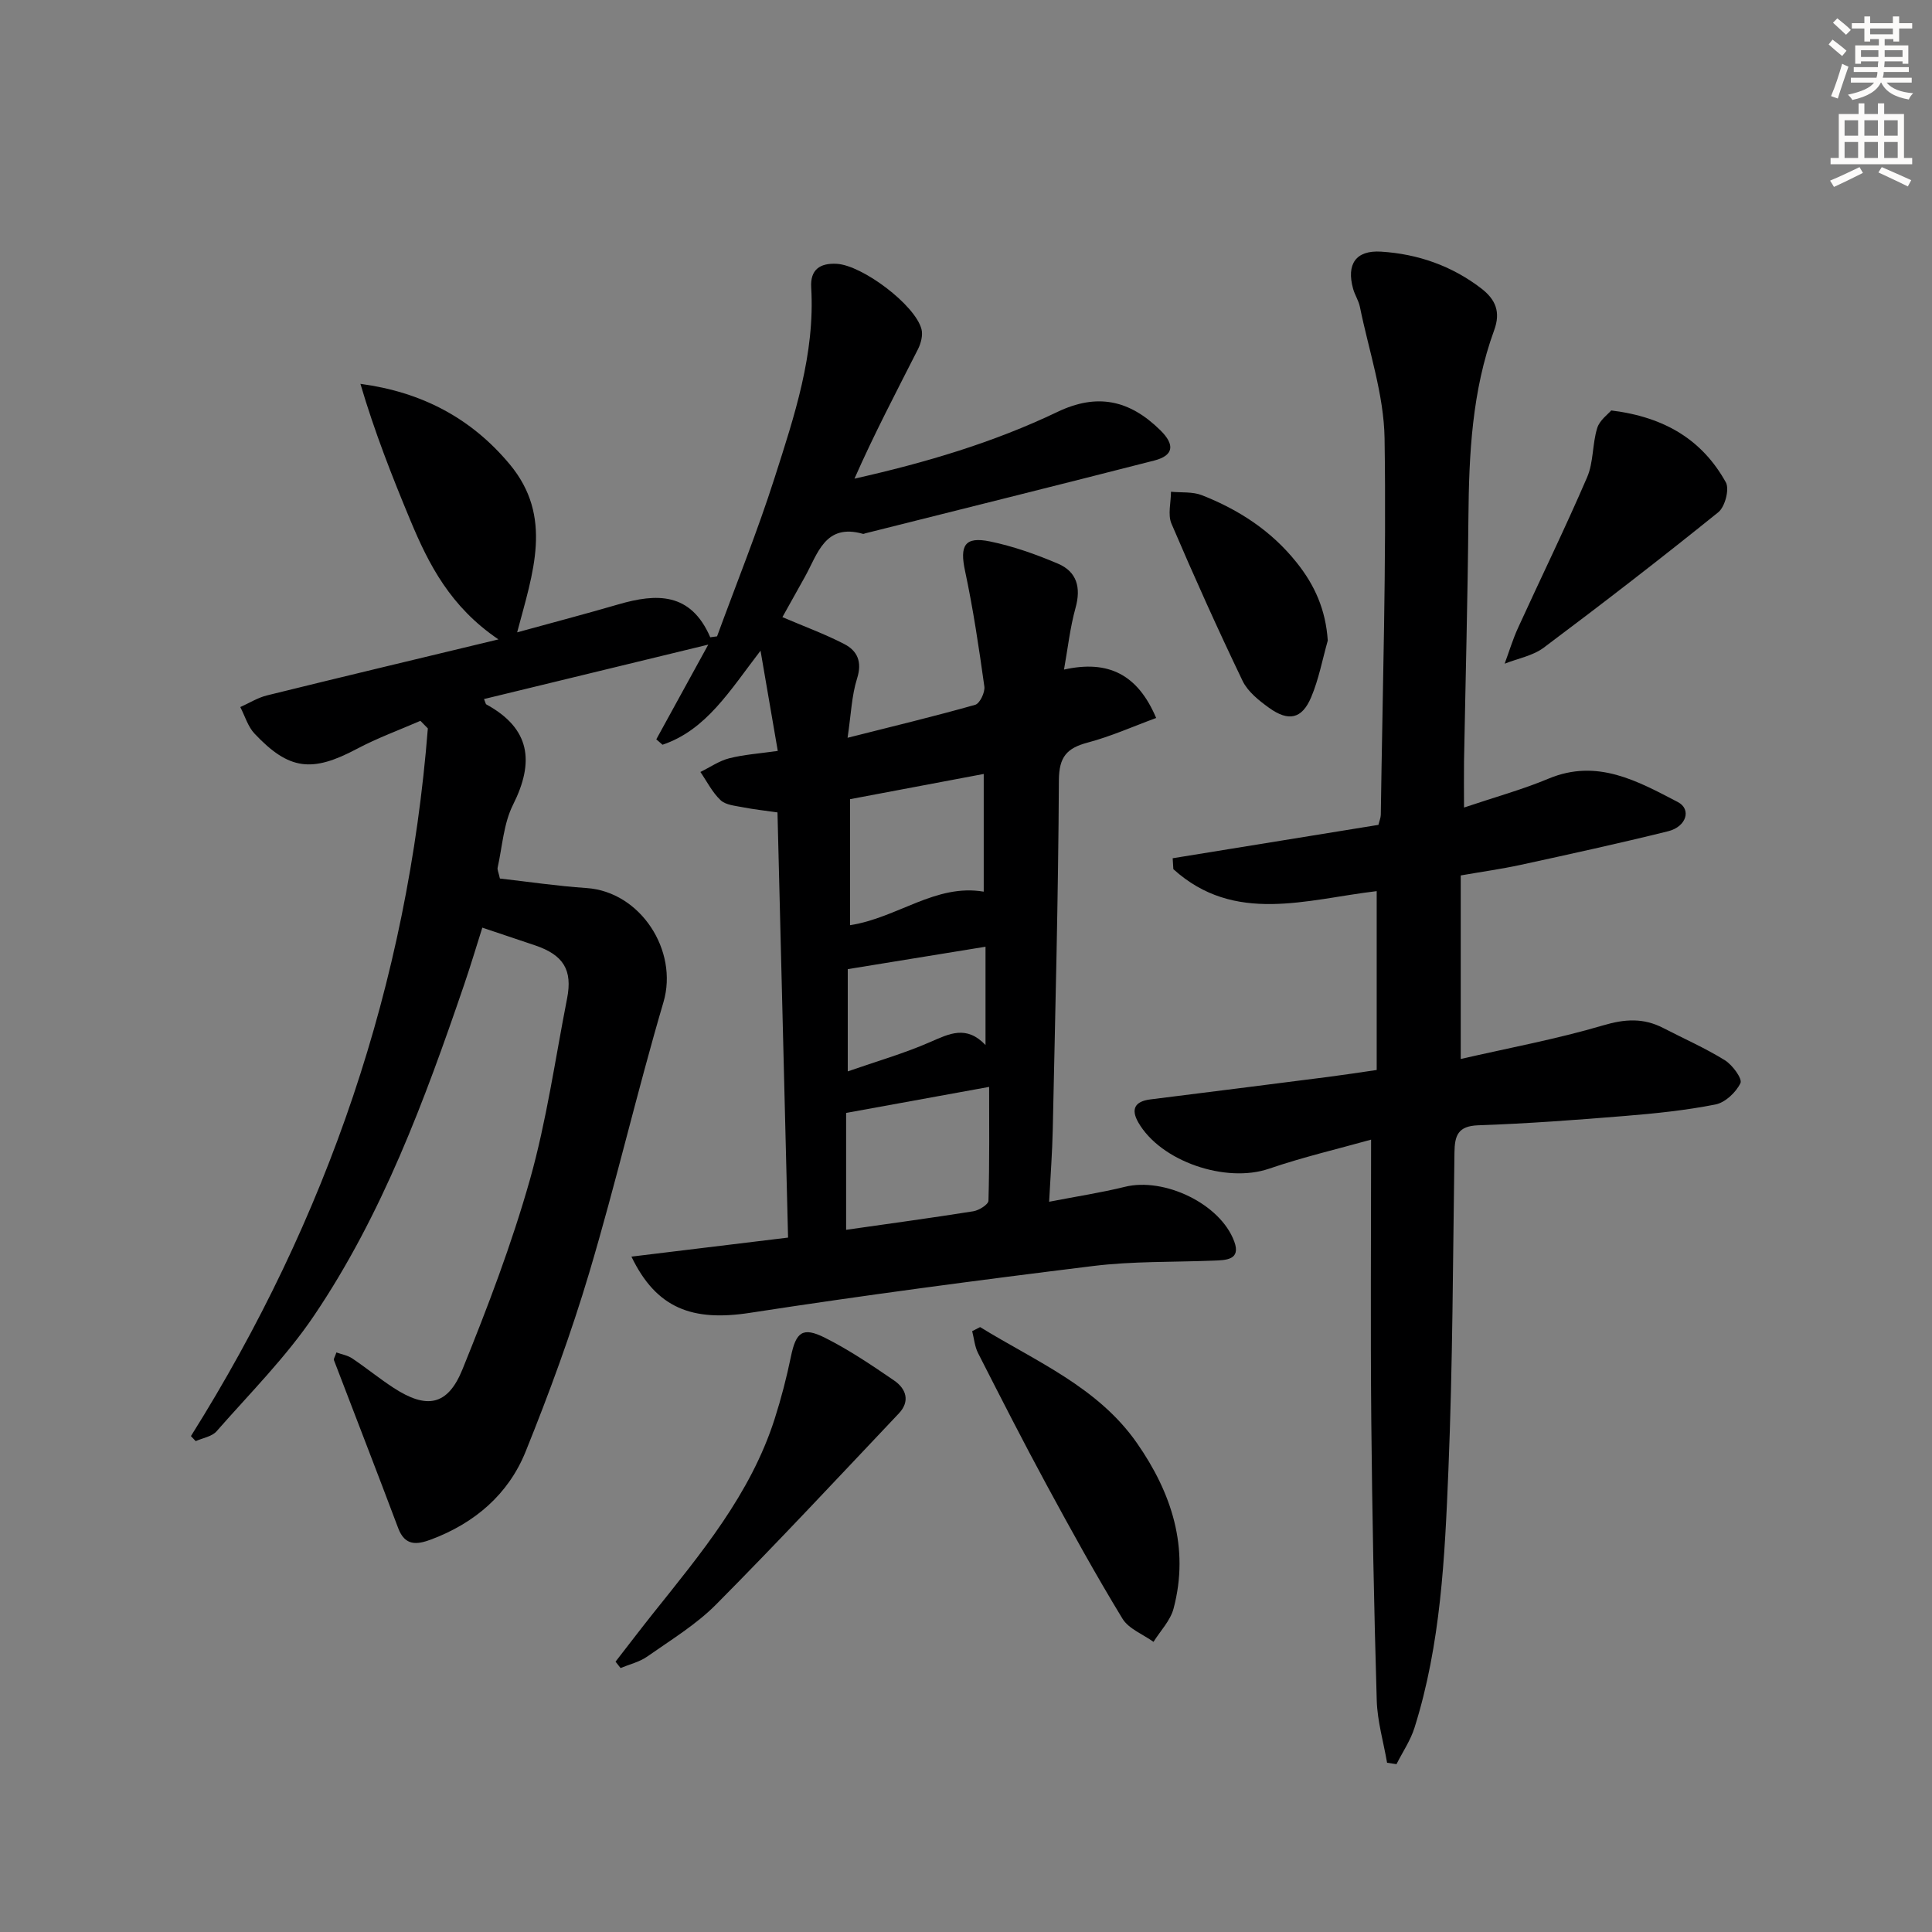
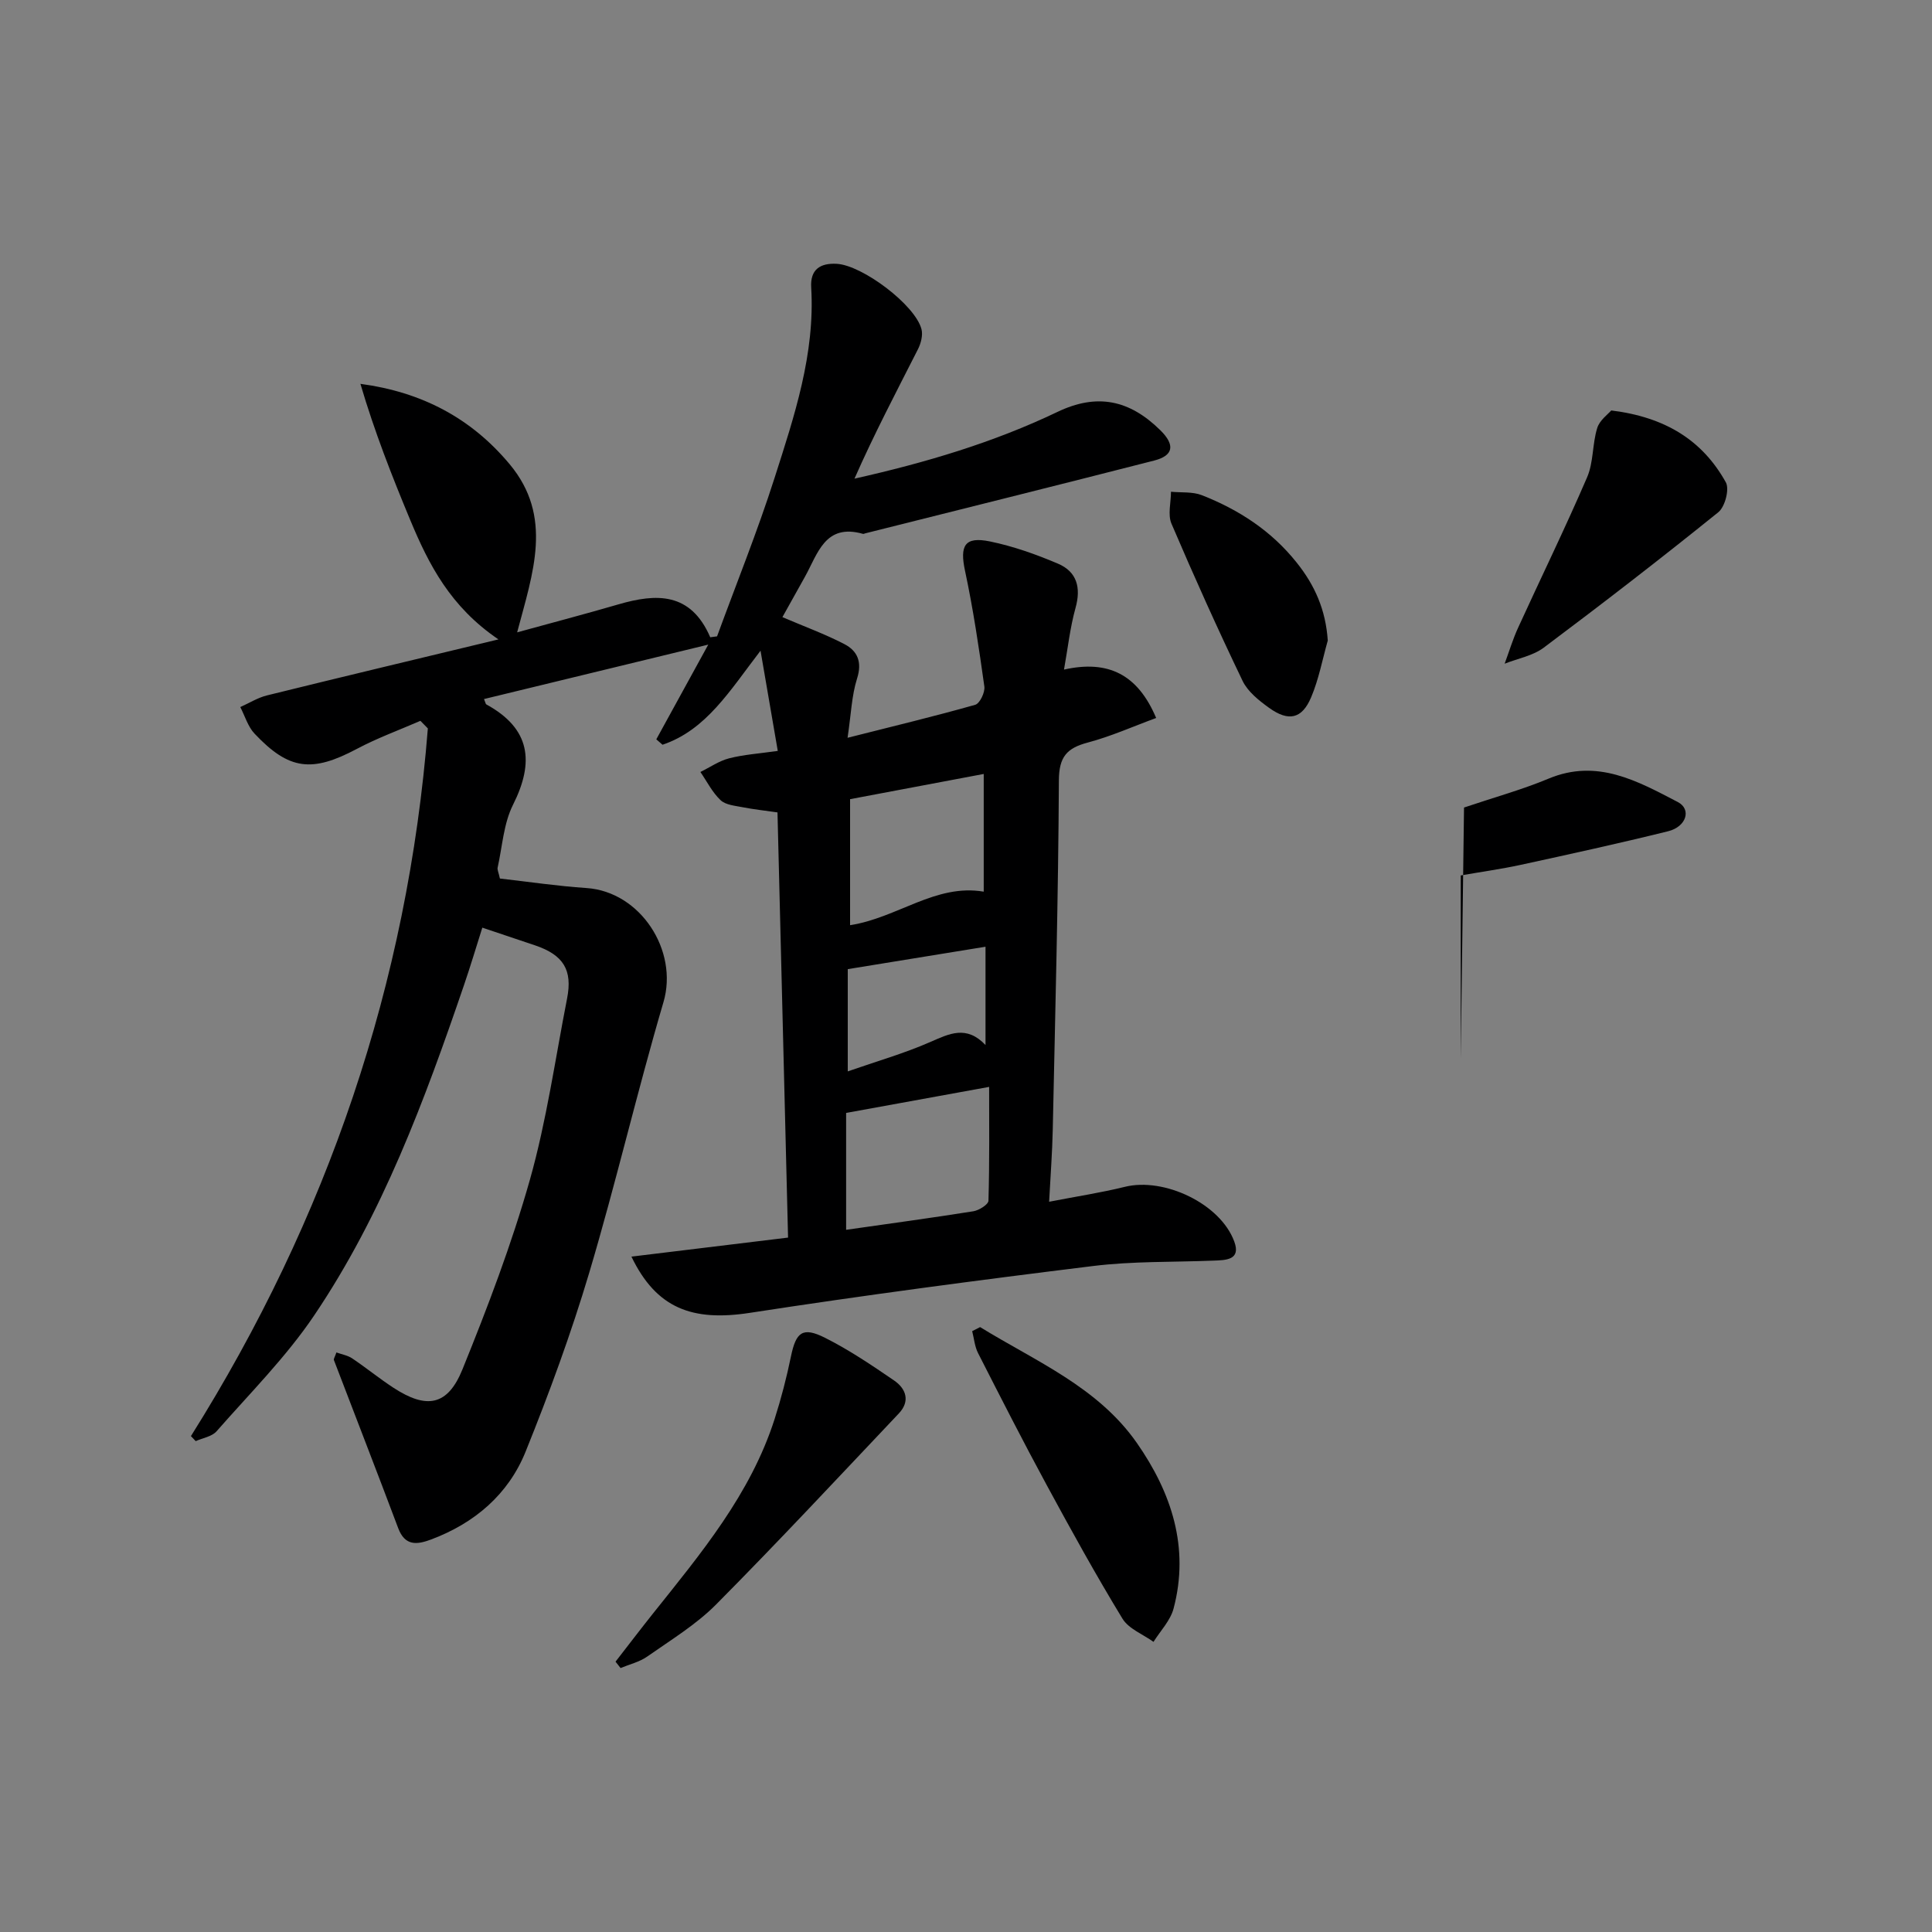
<svg xmlns="http://www.w3.org/2000/svg" enable-background="new 0 0 400 400" viewBox="0 0 400 400">
  <rect x="0" y="0" width="400" height="400" fill="#808080" stroke="none" />
  <g fill="#000001">
    <path d="m39.53 297.33c28.26-45 44.89-93.76 49.05-146.52-.51-.52-1.03-1.05-1.54-1.57-4.39 1.91-8.92 3.56-13.14 5.8-9.29 4.93-14.04 4.44-21.2-3.15-1.38-1.46-1.99-3.65-2.95-5.5 1.84-.82 3.62-1.95 5.55-2.42 15.43-3.81 30.88-7.49 47.9-11.59-9.96-6.75-14.43-15.51-18.25-24.68-3.8-9.13-7.42-18.34-10.33-28.23 12.67 1.7 22.89 7.05 30.89 16.63 9.09 10.89 4.82 22.5 1.56 34.82 7.38-2.03 14.2-3.82 20.96-5.79 7.84-2.28 14.96-2.59 19.02 6.81.47-.06.94-.13 1.41-.19 4-10.93 8.37-21.74 11.91-32.82 4.09-12.79 8.4-25.63 7.58-39.42-.22-3.66 1.79-5.08 5.28-4.89 5.3.29 16.22 8.48 17.55 13.52.33 1.25-.11 2.95-.73 4.17-4.47 8.81-9.07 17.55-13.14 26.79 14.69-3.3 28.71-7.45 42.03-13.82 8.15-3.9 14.88-2.53 21.3 3.8 3.08 3.04 2.74 5.24-1.27 6.27-19.92 5.1-39.87 10.06-59.82 15.07-.16.04-.34.15-.48.11-7.87-2.24-9.36 4.13-12.03 8.91-1.61 2.88-3.21 5.75-4.65 8.33 4.5 1.93 8.79 3.49 12.82 5.58 2.71 1.4 3.73 3.69 2.64 7.12-1.12 3.53-1.24 7.38-1.97 12.28 9.58-2.42 18.05-4.46 26.43-6.83.95-.27 2.06-2.59 1.89-3.78-1.12-8.02-2.31-16.04-4-23.95-1.12-5.23-.09-7.17 5.16-6.09 4.81.99 9.55 2.67 14.08 4.6 3.91 1.66 4.81 4.94 3.64 9.15-1.14 4.1-1.6 8.38-2.39 12.78 9.16-2.05 15.27 1 19.08 10.02-4.74 1.74-9.35 3.81-14.17 5.09-4.33 1.15-5.94 2.96-5.97 7.81-.12 24.14-.76 48.28-1.27 72.42-.1 4.61-.45 9.21-.75 14.84 5.77-1.12 10.78-1.88 15.68-3.09 8.13-2.01 19.76 3.48 22.65 11.32 1.43 3.87-1.76 3.86-4.36 3.96-8.31.33-16.68.1-24.91 1.12-23.71 2.92-47.4 6.05-71.01 9.69-11.89 1.83-19.35-.89-24.53-11.64 10.75-1.31 21.17-2.57 32.43-3.94-.73-29.37-1.46-58.55-2.19-88.03-2.63-.38-4.91-.62-7.15-1.06-1.6-.32-3.56-.46-4.63-1.47-1.71-1.61-2.82-3.86-4.18-5.84 1.98-.97 3.86-2.29 5.95-2.83 3.02-.77 6.19-.98 10.07-1.53-1.14-6.63-2.24-12.99-3.57-20.75-6.36 8.27-11.22 16.41-20.29 19.47-.43-.37-.86-.74-1.29-1.12 3.36-6.13 6.73-12.25 10.76-19.61-16.23 3.94-31.28 7.59-46.43 11.27.33.8.35 1.04.46 1.1 9.15 5 10.02 11.89 5.54 20.8-1.95 3.89-2.21 8.64-3.18 13-.1.43.18.95.47 2.26 5.83.66 11.87 1.56 17.94 1.97 11.18.76 19.05 12.97 15.93 23.6-5.47 18.58-9.85 37.49-15.38 56.06-3.74 12.54-8.27 24.89-13.17 37.03-3.57 8.85-10.56 14.81-19.58 18.19-2.92 1.09-5.4 1.38-6.8-2.36-4.37-11.63-8.88-23.2-13.31-34.8-.09-.23.19-.6.52-1.57 1.11.4 2.33.6 3.27 1.23 2.9 1.95 5.61 4.17 8.54 6.08 6.86 4.48 11.22 3.75 14.28-3.79 5.22-12.87 10.19-25.93 13.97-39.28 3.46-12.26 5.24-24.99 7.7-37.53 1.16-5.91-.76-8.99-6.59-10.98-3.45-1.17-6.91-2.32-10.96-3.68-1.25 3.93-2.45 7.98-3.82 11.97-8.13 23.79-16.86 47.38-31.01 68.34-5.81 8.61-13.3 16.1-20.19 23.96-.96 1.1-2.86 1.38-4.32 2.04-.33-.35-.66-.7-.99-1.04zm135.65-42.71c9-1.29 17.68-2.46 26.34-3.84 1.18-.19 3.1-1.4 3.13-2.18.23-8.04.14-16.08.14-23.57-10.43 1.9-19.92 3.63-29.61 5.39zm.82-89.16v26.09c9.83-1.52 17.71-8.64 27.67-6.94 0-7.87 0-16.06 0-24.37-9.48 1.8-18.55 3.5-27.67 5.22zm-.48 56.36c5.95-2.08 11.7-3.72 17.12-6.1 3.93-1.72 7.46-3.51 11.4.64 0-7.54 0-14.3 0-20.35-9.6 1.56-18.78 3.05-28.52 4.64z" />
-     <path d="m303.11 167.19c6.29-2.12 12.04-3.7 17.5-5.98 10.07-4.21 18.43.51 26.76 4.84 2.88 1.5 1.79 5.11-2 6.05-10.13 2.51-20.33 4.74-30.53 6.96-4.01.87-8.09 1.43-12.41 2.19v38c10.04-2.3 19.91-4.13 29.49-6.96 4.51-1.34 8.35-1.56 12.42.54 4.28 2.21 8.71 4.16 12.79 6.69 1.56.97 3.65 3.83 3.21 4.73-.92 1.91-3.15 4.02-5.17 4.42-6.18 1.22-12.49 1.87-18.78 2.38-10.1.83-20.22 1.58-30.35 1.93-4.22.15-4.86 2.15-4.91 5.63-.32 21.97-.36 43.96-1.26 65.92-.74 17.89-1.56 35.88-7.01 53.17-.83 2.65-2.47 5.04-3.73 7.55-.65-.1-1.3-.19-1.95-.29-.74-4.3-2.01-8.58-2.14-12.89-.57-19.29-.94-38.59-1.13-57.88-.18-19.13-.04-38.26-.04-58.24-6.78 1.9-14.1 3.61-21.17 6.03-8.87 3.03-22.38-1.48-27.03-9.6-1.58-2.76-.7-4.36 2.5-4.76 12.36-1.54 24.71-3.11 37.07-4.69 3.1-.4 6.19-.88 9.79-1.4 0-12.39 0-24.61 0-37.03-14.49 1.7-29.42 6.94-42.1-4.55-.05-.75-.09-1.51-.14-2.26 14.18-2.3 28.36-4.6 42.6-6.91.2-.85.48-1.47.49-2.1.36-25.98 1.18-51.96.78-77.92-.14-9.1-3.27-18.17-5.11-27.24-.26-1.28-1.05-2.45-1.4-3.72-1.43-5.11.56-8.03 5.79-7.7 7.59.48 14.6 2.91 20.73 7.61 2.98 2.29 4.07 4.87 2.68 8.66-4.58 12.53-5.22 25.63-5.33 38.82-.15 16.81-.6 33.62-.91 50.44-.04 2.93 0 5.87 0 9.56z" />
+     <path d="m303.11 167.19c6.29-2.12 12.04-3.7 17.5-5.98 10.07-4.21 18.43.51 26.76 4.84 2.88 1.5 1.79 5.11-2 6.05-10.13 2.51-20.33 4.74-30.53 6.96-4.01.87-8.09 1.43-12.41 2.19v38z" />
    <path d="m202.92 274.76c11.5 7.08 24.39 12.41 32.47 24.01 7.15 10.26 10.94 21.64 7.58 34.28-.66 2.49-2.73 4.6-4.15 6.88-2.19-1.58-5.14-2.69-6.43-4.81-5.51-9.05-10.63-18.33-15.68-27.65-4.89-9.02-9.55-18.17-14.21-27.32-.7-1.37-.83-3.02-1.22-4.55.54-.27 1.09-.55 1.64-.84z" />
    <path d="m127.44 344.03c2.58-3.32 5.12-6.66 7.74-9.95 9.95-12.47 20.22-24.74 25.2-40.3 1.36-4.25 2.48-8.59 3.38-12.95 1.04-5.03 2.4-6.19 7.04-3.86 5 2.51 9.69 5.68 14.32 8.85 2.47 1.69 3.37 4.28.98 6.81-12.54 13.25-24.98 26.6-37.83 39.55-4.17 4.2-9.4 7.37-14.28 10.8-1.6 1.12-3.66 1.6-5.51 2.37-.35-.44-.7-.88-1.04-1.32z" />
    <path d="m333.59 84.98c11.23 1.38 18.91 6.21 23.73 14.89.78 1.41-.18 5.07-1.56 6.18-11.86 9.57-23.93 18.89-36.13 28.03-2.26 1.7-5.38 2.25-8.11 3.33.92-2.48 1.68-5.03 2.78-7.43 4.75-10.4 9.78-20.68 14.3-31.18 1.34-3.11 1.06-6.87 2.08-10.16.49-1.64 2.26-2.89 2.91-3.66z" />
    <path d="m274.9 132.62c-1.11 3.93-1.86 8.01-3.44 11.74-1.89 4.49-4.67 5.1-8.71 2.19-2.1-1.51-4.4-3.34-5.48-5.57-5.16-10.74-10.05-21.61-14.73-32.56-.8-1.88-.1-4.39-.1-6.61 2.15.21 4.48-.04 6.41.72 7.65 3.01 14.37 7.37 19.6 13.93 3.79 4.73 6.03 9.83 6.45 16.16z" />
  </g>
-   <path d="m378.6 9.2.8-1c.9.7 1.9 1.4 2.9 2.3l-.9 1.1c-1.1-.9-2-1.7-2.8-2.4zm.5 10.7c.9-2.1 1.6-4.3 2.3-6.7.4.2.8.4 1.3.6-.7 2.1-1.5 4.3-2.2 6.6zm.4-15.2.9-.9c1 .8 2 1.6 2.8 2.4l-1 1c-1-.9-1.9-1.8-2.7-2.5zm12.5-1.3h1.2v1.4h2.7v1.1h-2.7v2.7h-1.2v-.5h-1.8v1.3h4.9v3.8h-1.2v-.5h-3.7c0 .4-.1.9-.1 1.2h5.1v1h-5.2c0 .5-.1.9-.2 1.2h6v1h-5.2c1.1 1.3 2.9 2 5.5 2.2-.4.4-.7.8-.9 1.3-2.9-.5-4.8-1.6-5.7-3.5h-.1c-.8 1.7-2.7 2.9-5.9 3.6-.2-.4-.6-.8-.9-1.1 2.8-.6 4.6-1.4 5.4-2.5h-4.8v-1h5.3c.1-.3.2-.7.2-1.2h-4.9v-1h5c0-.4 0-.8.1-1.2h-3.6v.5h-1.2v-3.8h4.9v-1.3h-1.8v.5h-1.2v-2.7h-2.6v-1.1h2.6v-1.4h1.2v1.4h4.7v-1.4zm-6.7 8.4h3.6c0-.4 0-.9 0-1.4h-3.6zm1.9-4.7h4.7v-1.2h-4.7zm6.7 3.3h-3.7v1.4h3.7z" fill="#fcfbfa" />
-   <path d="m384.7 21.4h1.3v2.2h2.8v-2.2h1.3v2.2h4.1v9.1h1.7v1.3h-16.9v-1.3h1.7v-9.1h4.1v-2.2zm.3 13.2.7 1.2c-1.8.9-3.8 1.9-6 2.9-.2-.4-.5-.8-.8-1.3 2.4-1 4.4-2 6.1-2.8zm-3.1-6.5h2.8v-3.2h-2.8zm0 4.6h2.8v-3.3h-2.8zm4.1-4.6h2.8v-3.2h-2.8zm0 4.6h2.8v-3.3h-2.8zm3.6 1.9c2.1.9 4.1 1.8 6.1 2.7l-.7 1.3c-2.2-1.1-4.2-2-6.1-2.9zm3.3-9.7h-2.8v3.2h2.8zm-2.8 7.8h2.8v-3.3h-2.8z" fill="#fcfbfa" />
</svg>